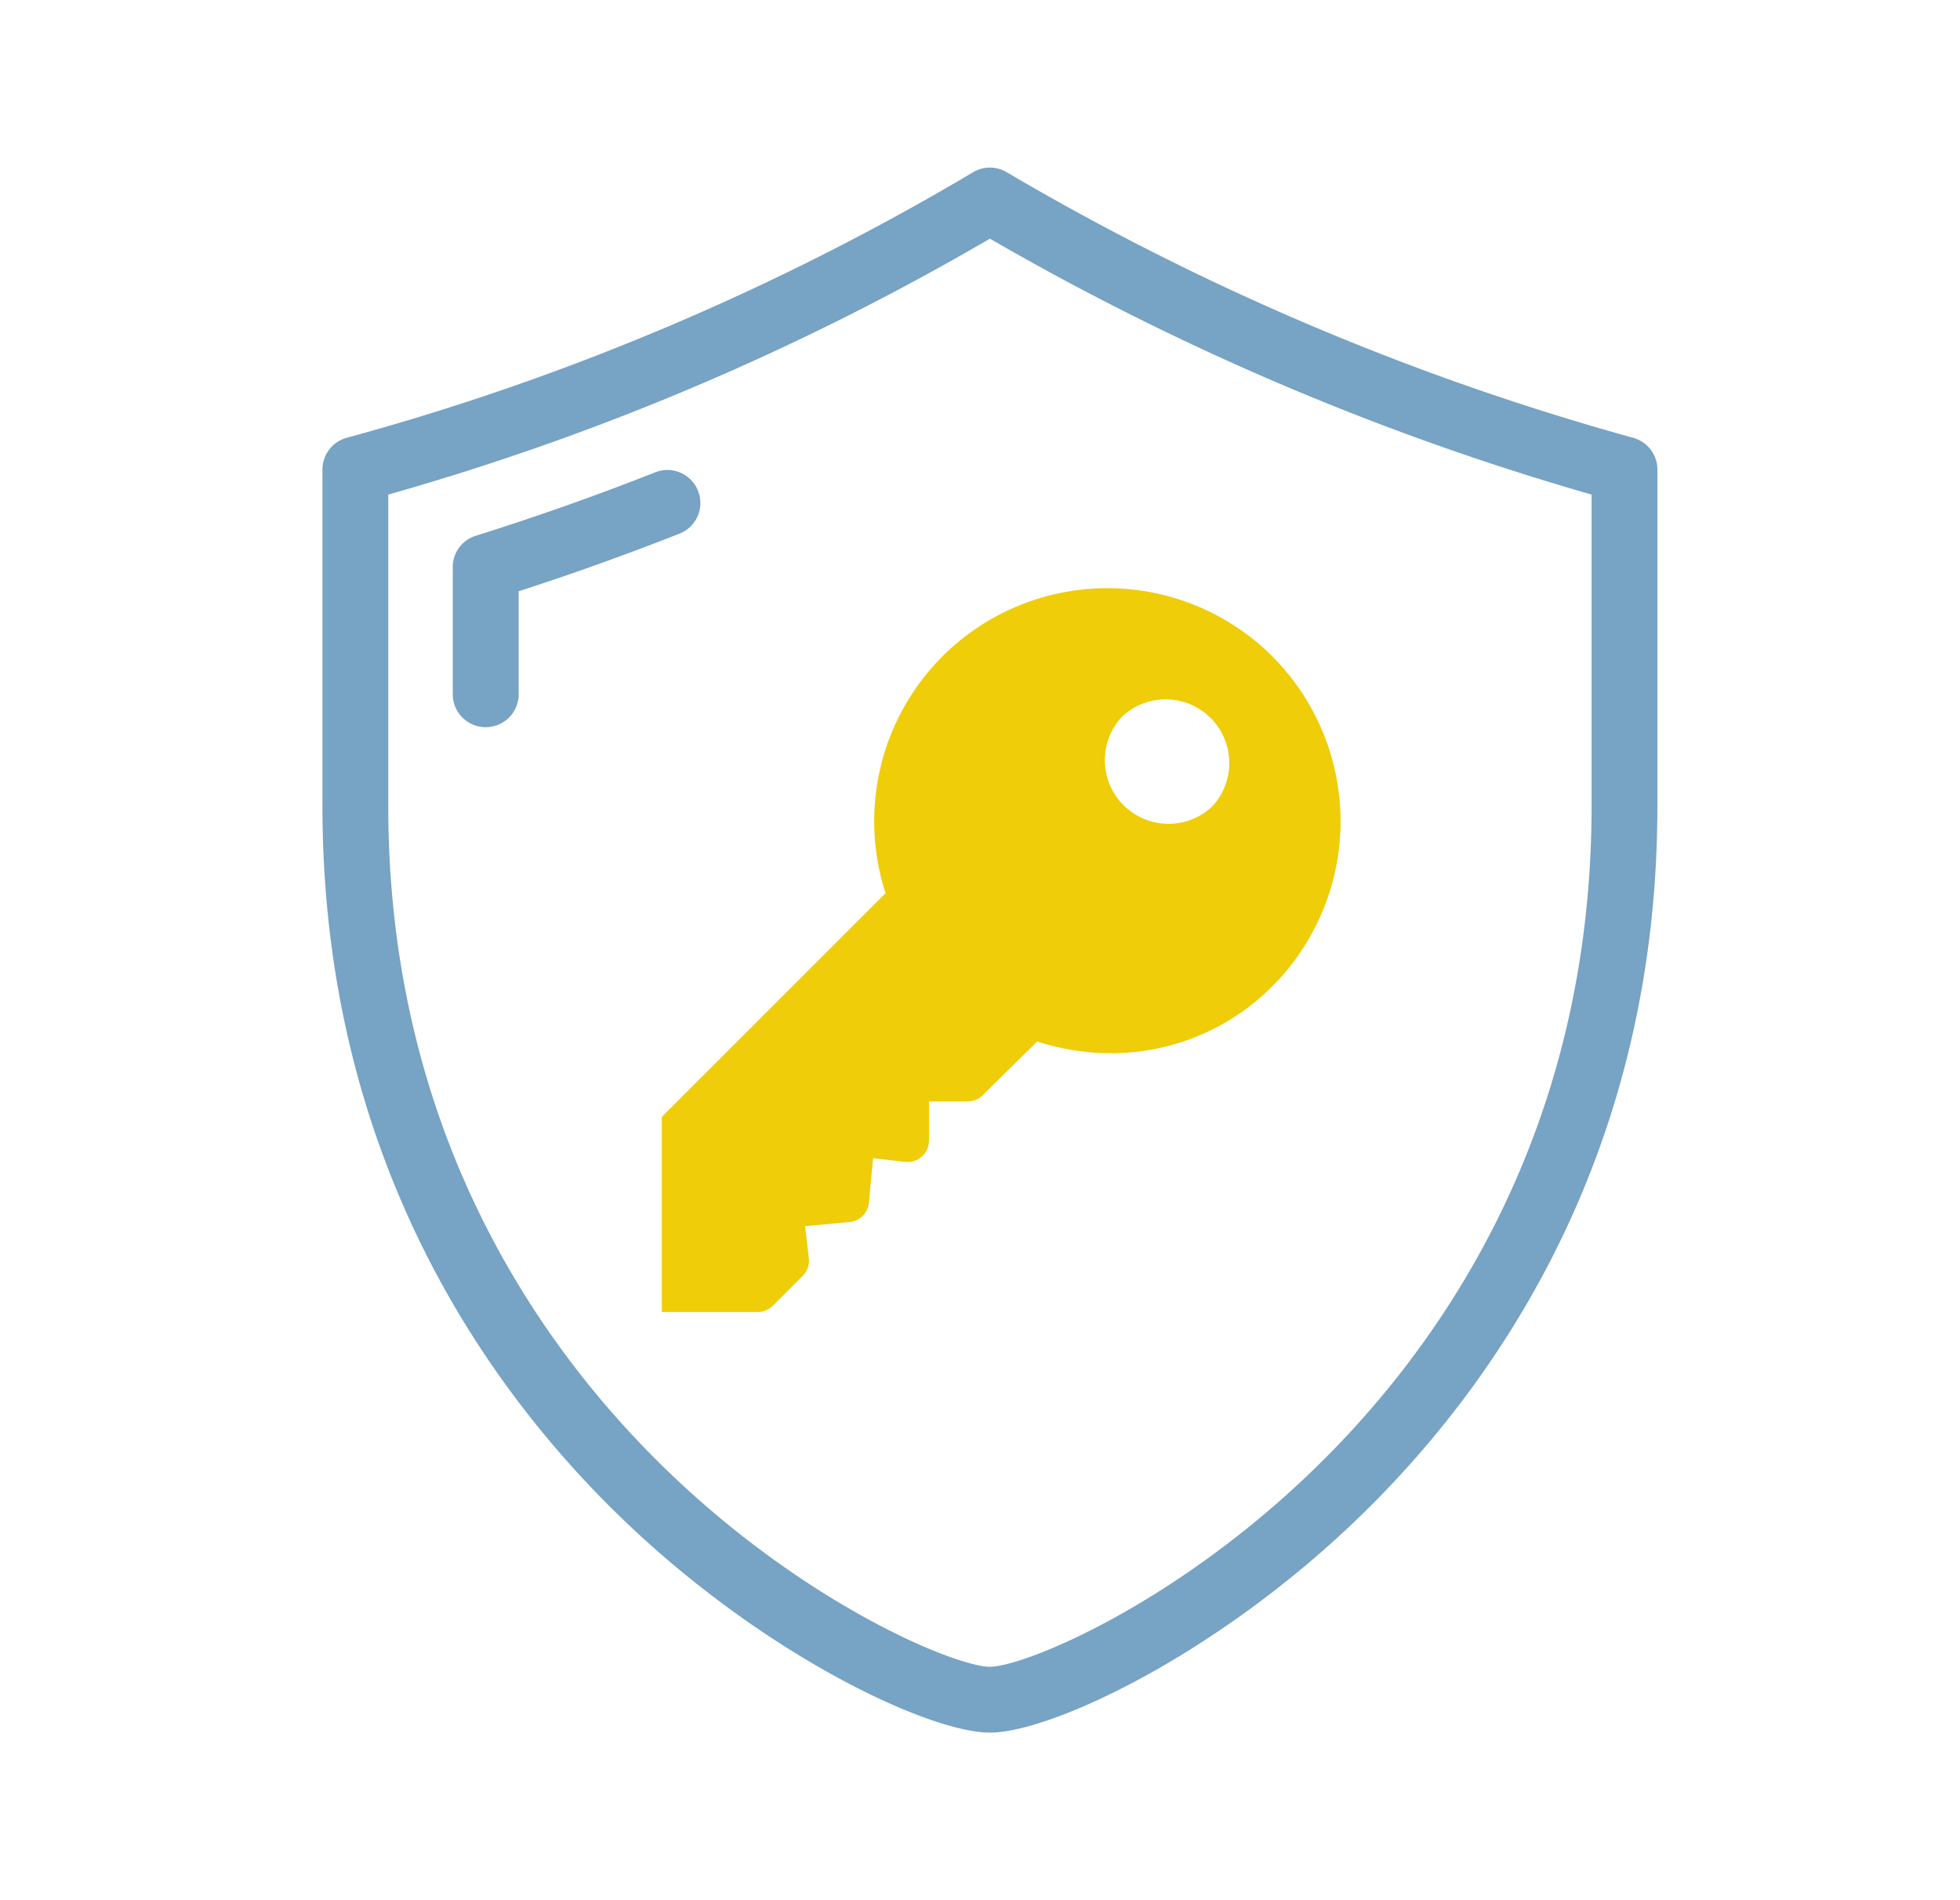
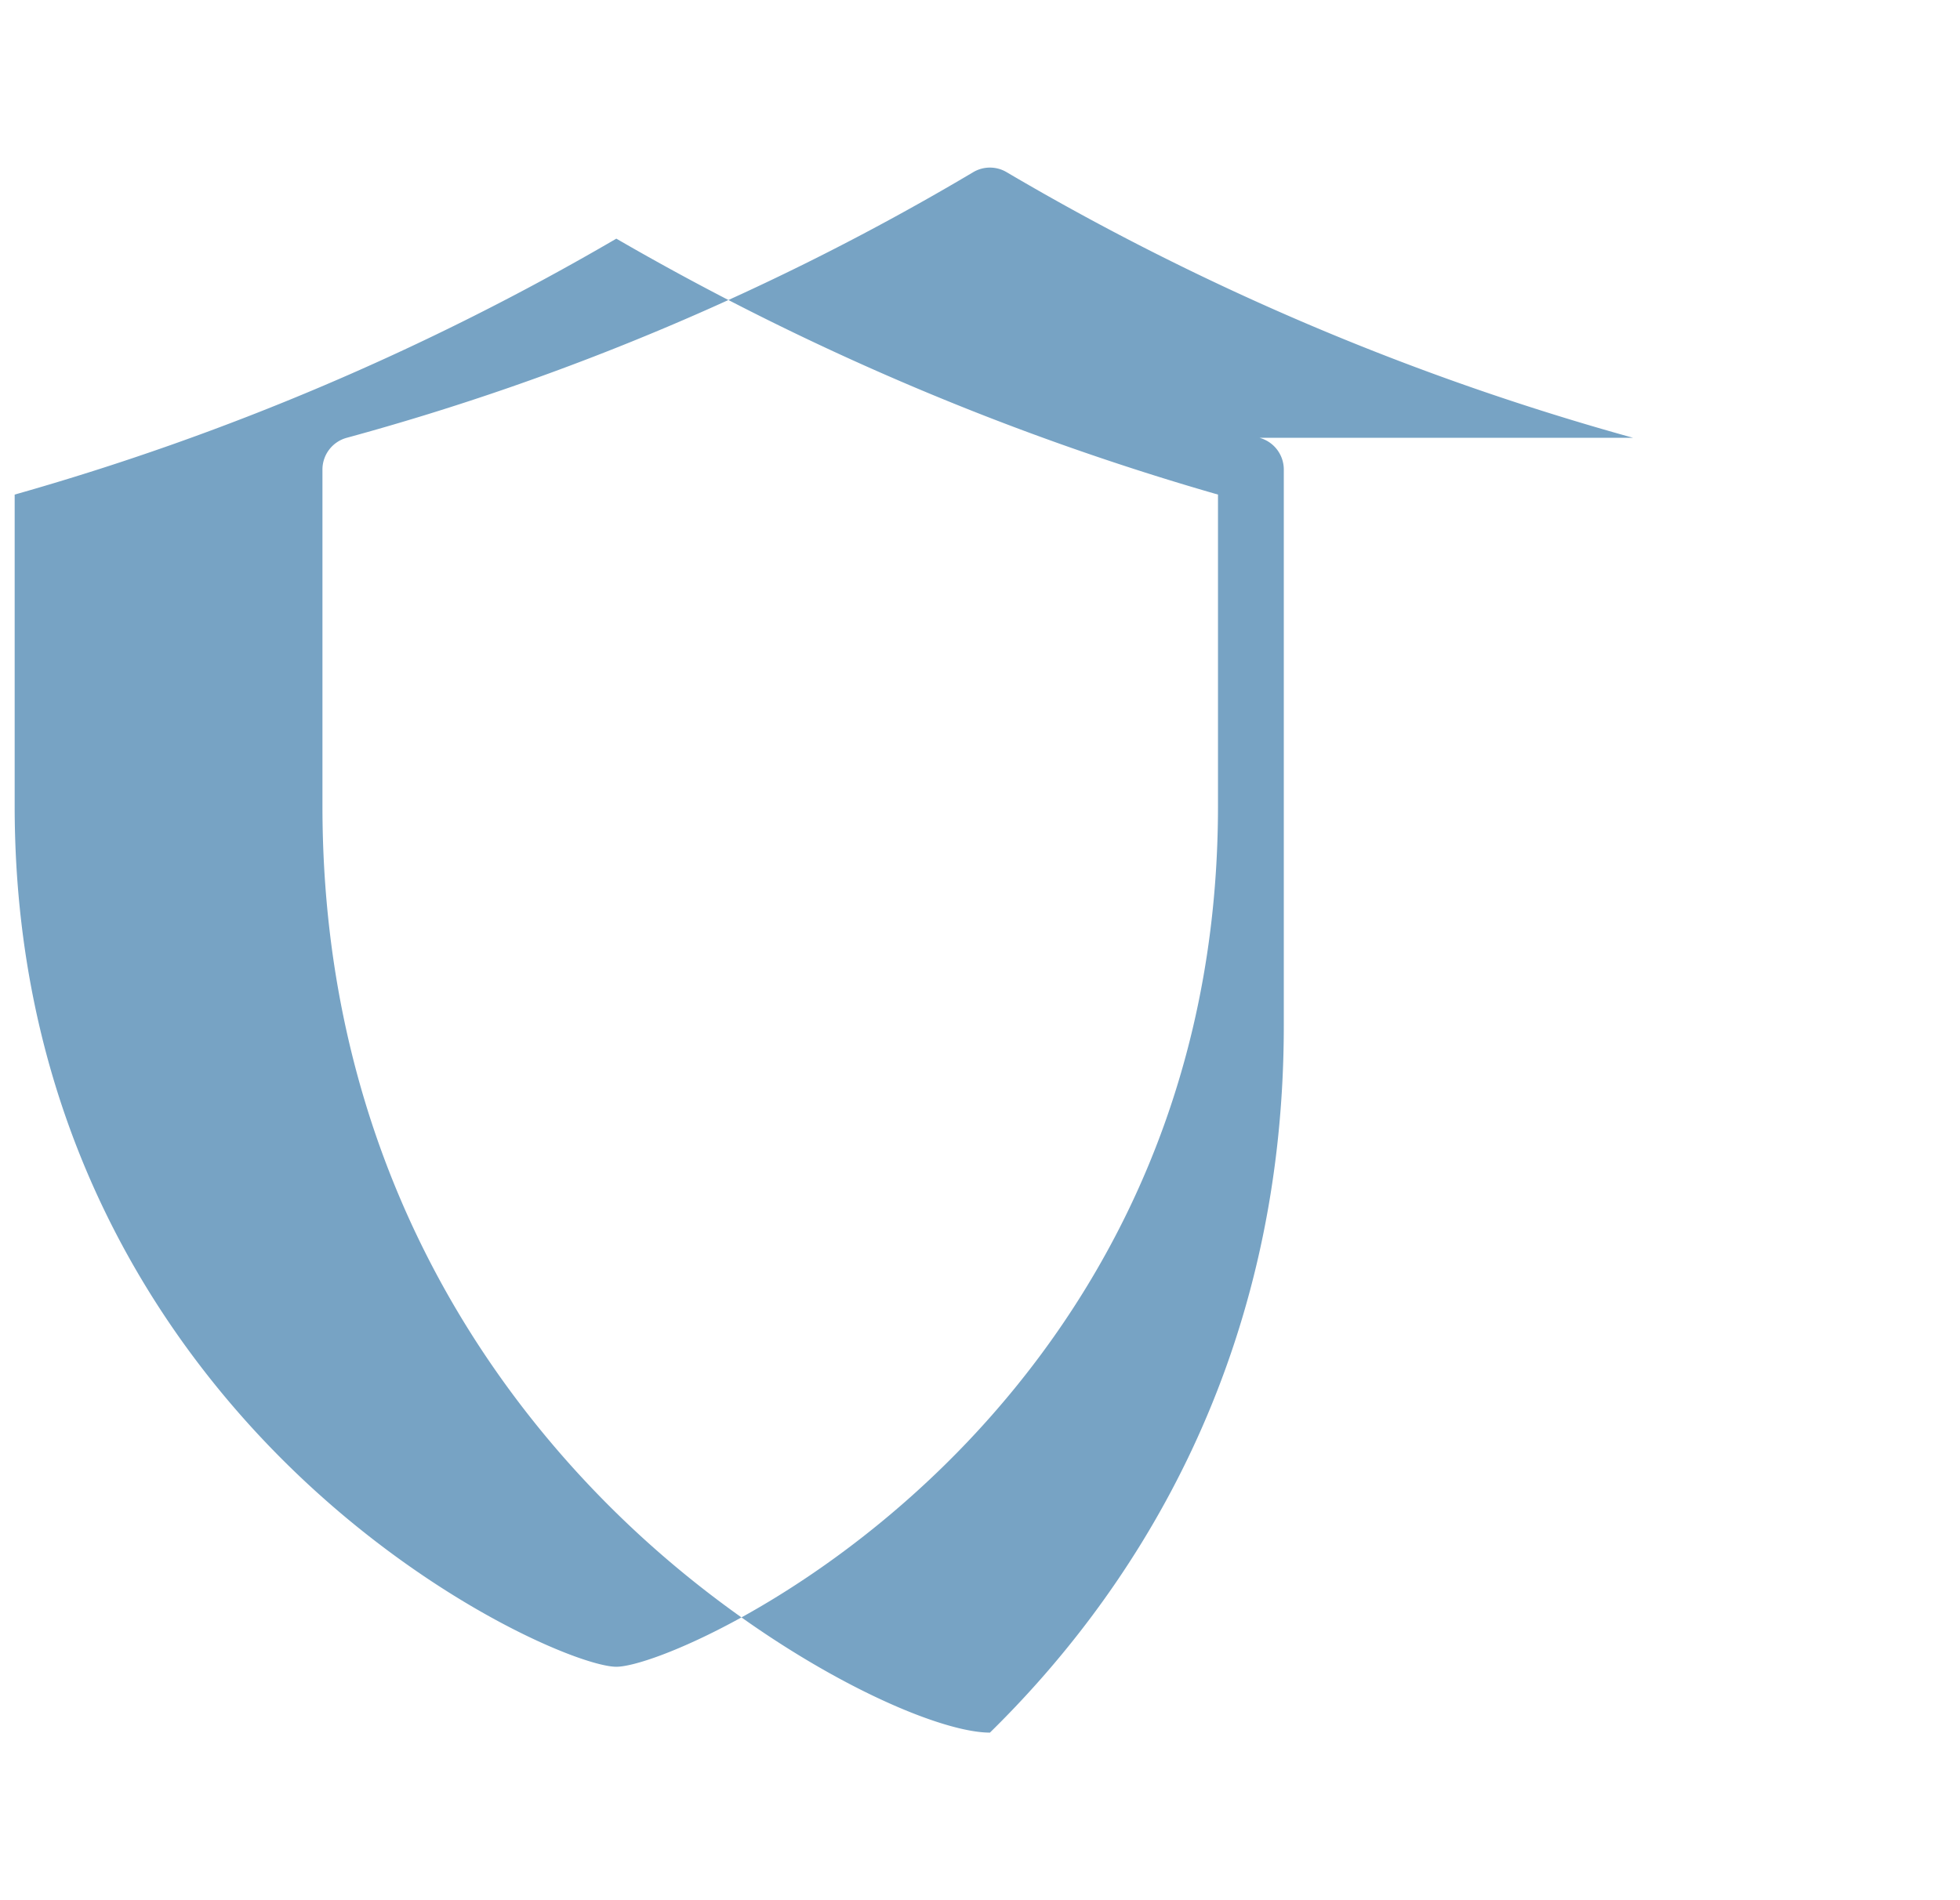
<svg xmlns="http://www.w3.org/2000/svg" width="33" height="32" fill="none" viewBox="0 0 33 32">
-   <path fill="#77A3C4" d="M27.497 7.373A43.8 43.8 0 0 1 16.949 2.9a.55.55 0 0 0-.564 0A42.6 42.6 0 0 1 5.837 7.373a.554.554 0 0 0-.408.535v5.665c0 5.833 2.69 9.694 4.948 11.906 2.43 2.382 5.262 3.699 6.29 3.699s3.859-1.317 6.29-3.699c2.257-2.212 4.948-6.073 4.948-11.906V7.908a.554.554 0 0 0-.408-.535m-.7 6.2c0 5.448-2.51 9.051-4.617 11.114-2.39 2.342-4.945 3.382-5.513 3.382s-3.124-1.04-5.514-3.382c-2.105-2.063-4.616-5.666-4.616-11.114V8.329a43.7 43.7 0 0 0 10.13-4.31 45 45 0 0 0 10.13 4.31z" />
-   <path fill="#77A3C4" d="M11.753 8.267a.554.554 0 0 0-.72-.313c-.99.39-2.006.75-3.02 1.068a.55.55 0 0 0-.39.529v2.14a.554.554 0 0 0 1.11 0V9.957c.91-.294 1.819-.62 2.707-.97a.554.554 0 0 0 .313-.72" />
+   <path fill="#77A3C4" d="M27.497 7.373A43.8 43.8 0 0 1 16.949 2.9a.55.55 0 0 0-.564 0A42.6 42.6 0 0 1 5.837 7.373a.554.554 0 0 0-.408.535v5.665c0 5.833 2.69 9.694 4.948 11.906 2.43 2.382 5.262 3.699 6.29 3.699c2.257-2.212 4.948-6.073 4.948-11.906V7.908a.554.554 0 0 0-.408-.535m-.7 6.2c0 5.448-2.51 9.051-4.617 11.114-2.39 2.342-4.945 3.382-5.513 3.382s-3.124-1.04-5.514-3.382c-2.105-2.063-4.616-5.666-4.616-11.114V8.329a43.7 43.7 0 0 0 10.13-4.31 45 45 0 0 0 10.13 4.31z" />
  <g clip-path="url(#a)">
    <path fill="#EFCD08" d="M21.423 11.054a3.933 3.933 0 0 0-5.556 0 3.93 3.93 0 0 0-.957 3.987l-4.424 4.424a.36.36 0 0 0-.105.253v2.02c0 .198.16.357.357.357h2.02a.36.36 0 0 0 .253-.104l.505-.506a.36.36 0 0 0 .102-.293l-.062-.543.752-.07a.36.36 0 0 0 .321-.323l.071-.752.543.063a.36.36 0 0 0 .398-.355v-.664h.653a.36.36 0 0 0 .253-.105l.915-.904c1.4.454 2.914.118 3.96-.93a3.933 3.933 0 0 0 0-5.555m-1.01 2.525a1.072 1.072 0 0 1-1.516-1.515 1.072 1.072 0 0 1 1.515 1.515" />
  </g>
  <defs>
    <clipPath id="a">
-       <path fill="#fff" d="M11.143 8.381h13.714v13.714H11.143z" />
-     </clipPath>
+       </clipPath>
  </defs>
</svg>